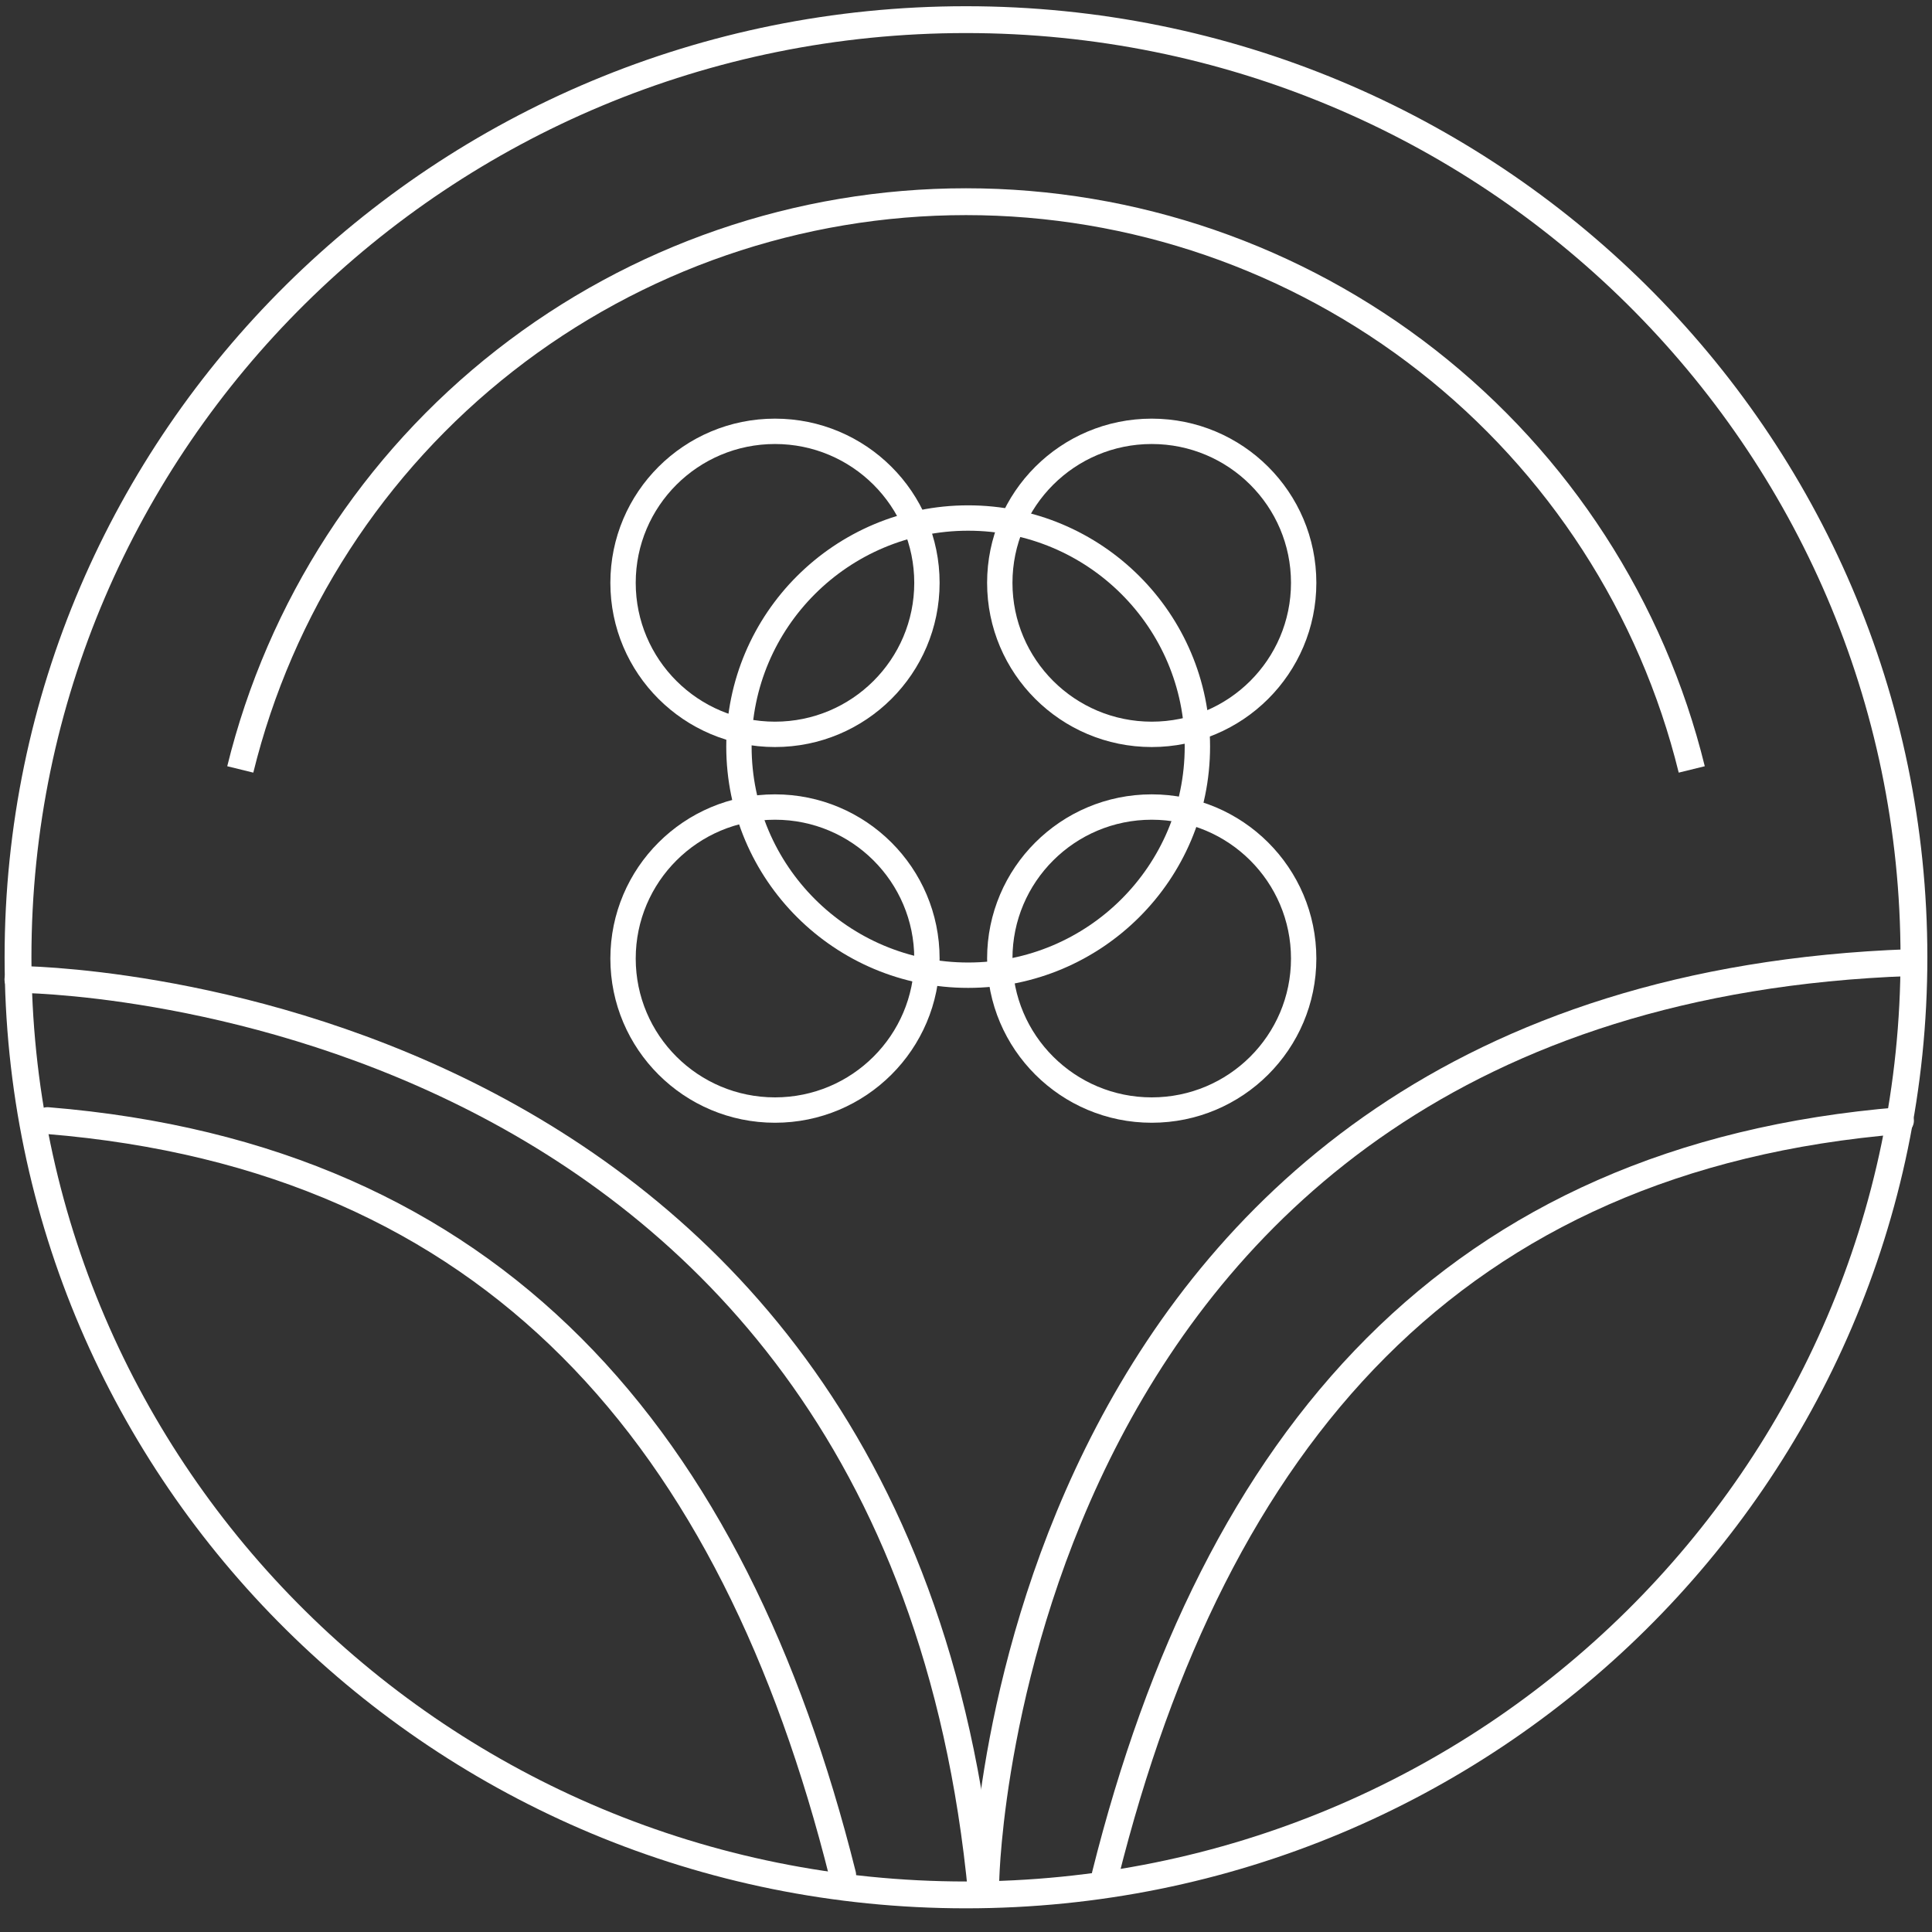
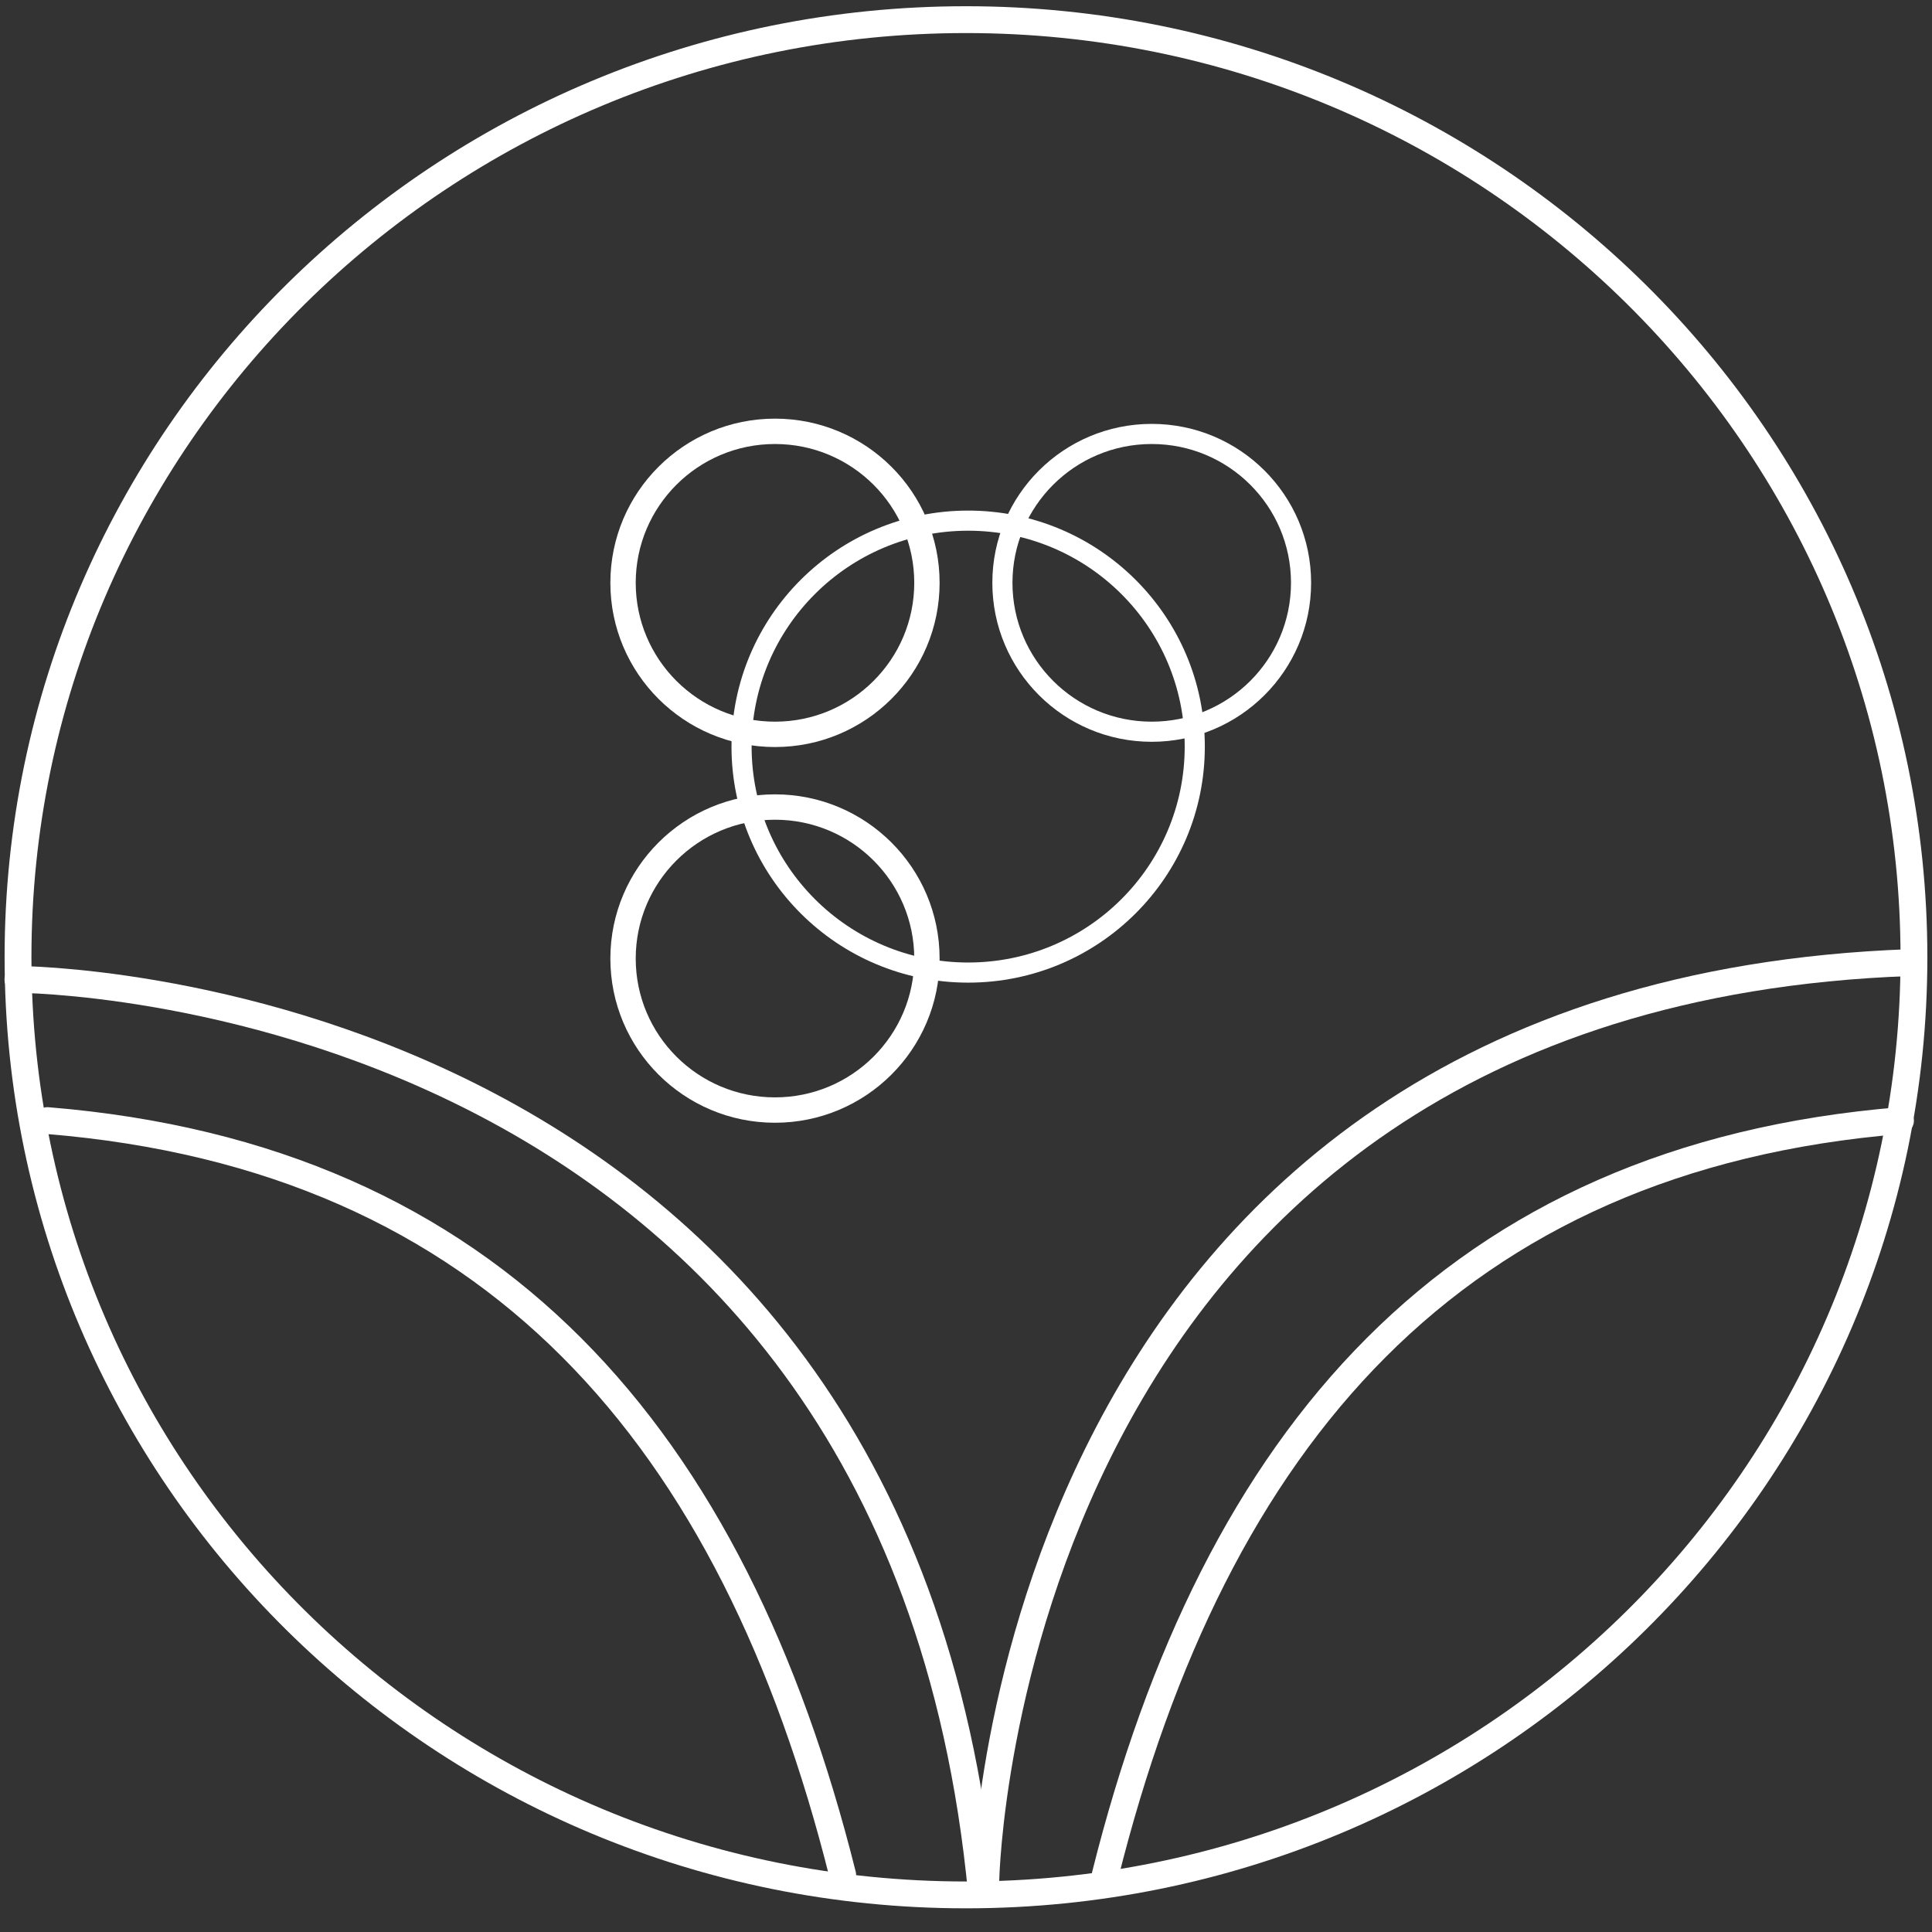
<svg xmlns="http://www.w3.org/2000/svg" width="144" height="144" viewBox="0 0 144 144" fill="none">
  <rect x="0" y="0" width="144" height="144" fill="#333333" stroke="none" />
  <path d="M1.336 73C1.336 73 66.732 73.156 73.166 141.184" stroke="white" stroke-width="2" stroke-linecap="round" stroke-linejoin="round" />
  <path d="M73.483 140.035C73.483 140.035 74.848 74.161 142.346 71.747" stroke="white" stroke-width="2" stroke-linecap="round" stroke-linejoin="round" />
  <path d="M142.654 71.349C142.654 32.752 111.02 1.464 71.998 1.464C32.976 1.464 1.343 32.752 1.343 71.349C1.343 109.946 32.976 141.235 71.998 141.235C111.02 141.235 142.654 109.946 142.654 71.349Z" stroke="white" stroke-width="2" stroke-linecap="round" stroke-linejoin="round" />
  <path d="M3.536 83.523C36.85 86.243 54.652 107.154 62.809 139.745" stroke="white" stroke-width="2" stroke-linecap="round" stroke-linejoin="round" />
  <path d="M141.652 83.523C108.338 86.243 90.536 107.154 82.378 139.745" stroke="white" stroke-width="2" stroke-linecap="round" stroke-linejoin="round" />
-   <path d="M17.908 57.349C20.876 45.276 27.819 34.546 37.626 26.874C47.432 19.202 59.536 15.033 72 15.033C84.464 15.033 96.568 19.202 106.375 26.874C116.182 34.546 123.125 45.276 126.093 57.349" stroke="white" stroke-width="2" stroke-miterlimit="10" />
  <path d="M68.893 43.441C68.893 49.568 63.911 54.539 57.763 54.539C51.614 54.539 46.633 49.568 46.633 43.441C46.633 37.314 51.614 32.344 57.763 32.344C63.911 32.344 68.893 37.314 68.893 43.441Z" stroke="white" stroke-width="1.5" />
  <path d="M57.763 54.93C64.125 54.93 69.283 49.786 69.283 43.441C69.283 37.096 64.125 31.953 57.763 31.953C51.4 31.953 46.243 37.096 46.243 43.441C46.243 49.786 51.4 54.93 57.763 54.93Z" stroke="white" stroke-width="1.5" />
  <path d="M96.973 43.441C96.973 49.568 91.992 54.539 85.843 54.539C79.694 54.539 74.713 49.568 74.713 43.441C74.713 37.314 79.694 32.344 85.843 32.344C91.992 32.344 96.973 37.314 96.973 43.441Z" stroke="white" stroke-width="1.5" />
-   <path d="M85.843 54.93C92.205 54.93 97.363 49.786 97.363 43.441C97.363 37.096 92.205 31.953 85.843 31.953C79.48 31.953 74.323 37.096 74.323 43.441C74.323 49.786 79.48 54.93 85.843 54.93Z" stroke="white" stroke-width="1.5" />
-   <path d="M96.973 71.445C96.973 77.572 91.992 82.542 85.843 82.542C79.694 82.542 74.713 77.572 74.713 71.445C74.713 65.318 79.694 60.347 85.843 60.347C91.992 60.347 96.973 65.318 96.973 71.445Z" stroke="white" stroke-width="1.5" />
-   <path d="M85.843 82.933C92.205 82.933 97.363 77.79 97.363 71.445C97.363 65.1 92.205 59.956 85.843 59.956C79.48 59.956 74.323 65.1 74.323 71.445C74.323 77.79 79.48 82.933 85.843 82.933Z" stroke="white" stroke-width="1.5" />
  <path d="M68.893 71.445C68.893 77.572 63.911 82.542 57.763 82.542C51.614 82.542 46.633 77.572 46.633 71.445C46.633 65.318 51.614 60.347 57.763 60.347C63.911 60.347 68.893 65.318 68.893 71.445Z" stroke="white" stroke-width="1.5" />
  <path d="M57.763 82.933C64.125 82.933 69.283 77.79 69.283 71.445C69.283 65.1 64.125 59.956 57.763 59.956C51.4 59.956 46.243 65.1 46.243 71.445C46.243 77.79 51.4 82.933 57.763 82.933Z" stroke="white" stroke-width="1.5" />
  <path d="M89.051 55.648C89.051 64.948 81.491 72.49 72.161 72.49C62.831 72.49 55.271 64.948 55.271 55.648C55.271 46.348 62.831 38.806 72.161 38.806C81.491 38.806 89.051 46.348 89.051 55.648Z" stroke="white" stroke-width="1.5" />
-   <path d="M72.161 72.881C81.705 72.881 89.441 65.165 89.441 55.648C89.441 46.13 81.705 38.415 72.161 38.415C62.618 38.415 54.881 46.13 54.881 55.648C54.881 65.165 62.618 72.881 72.161 72.881Z" stroke="white" stroke-width="1.5" />
</svg>